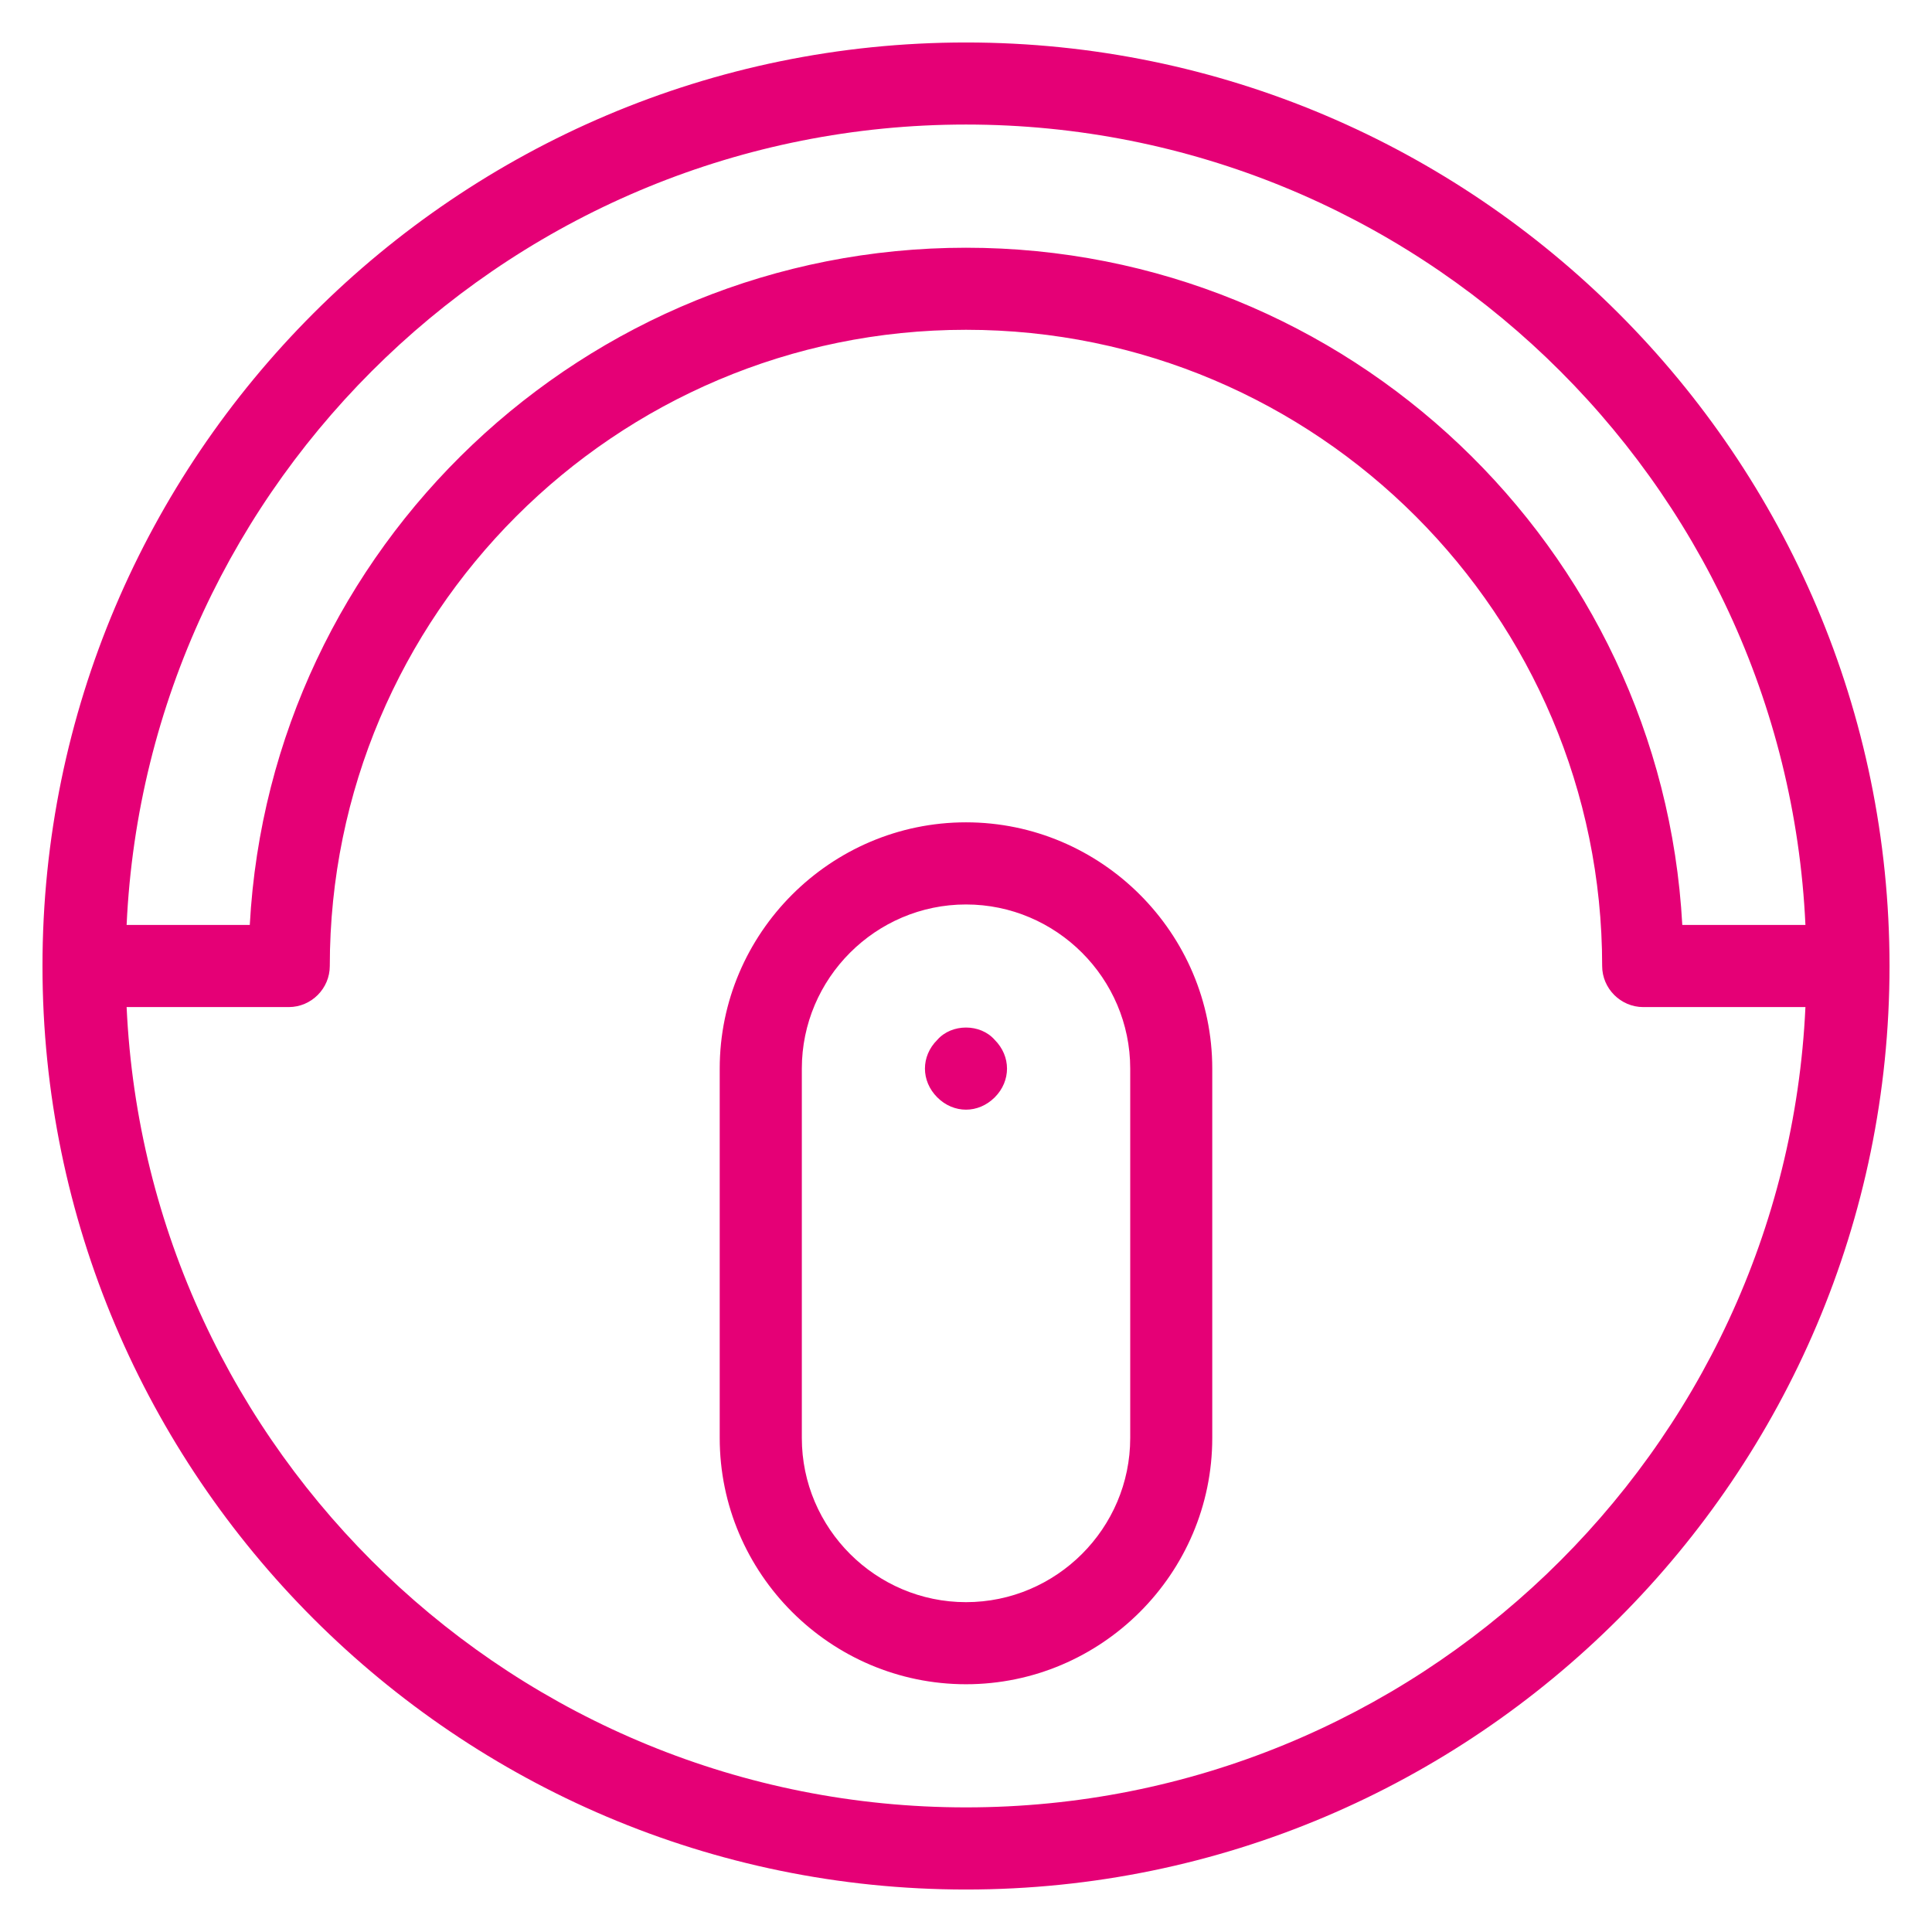
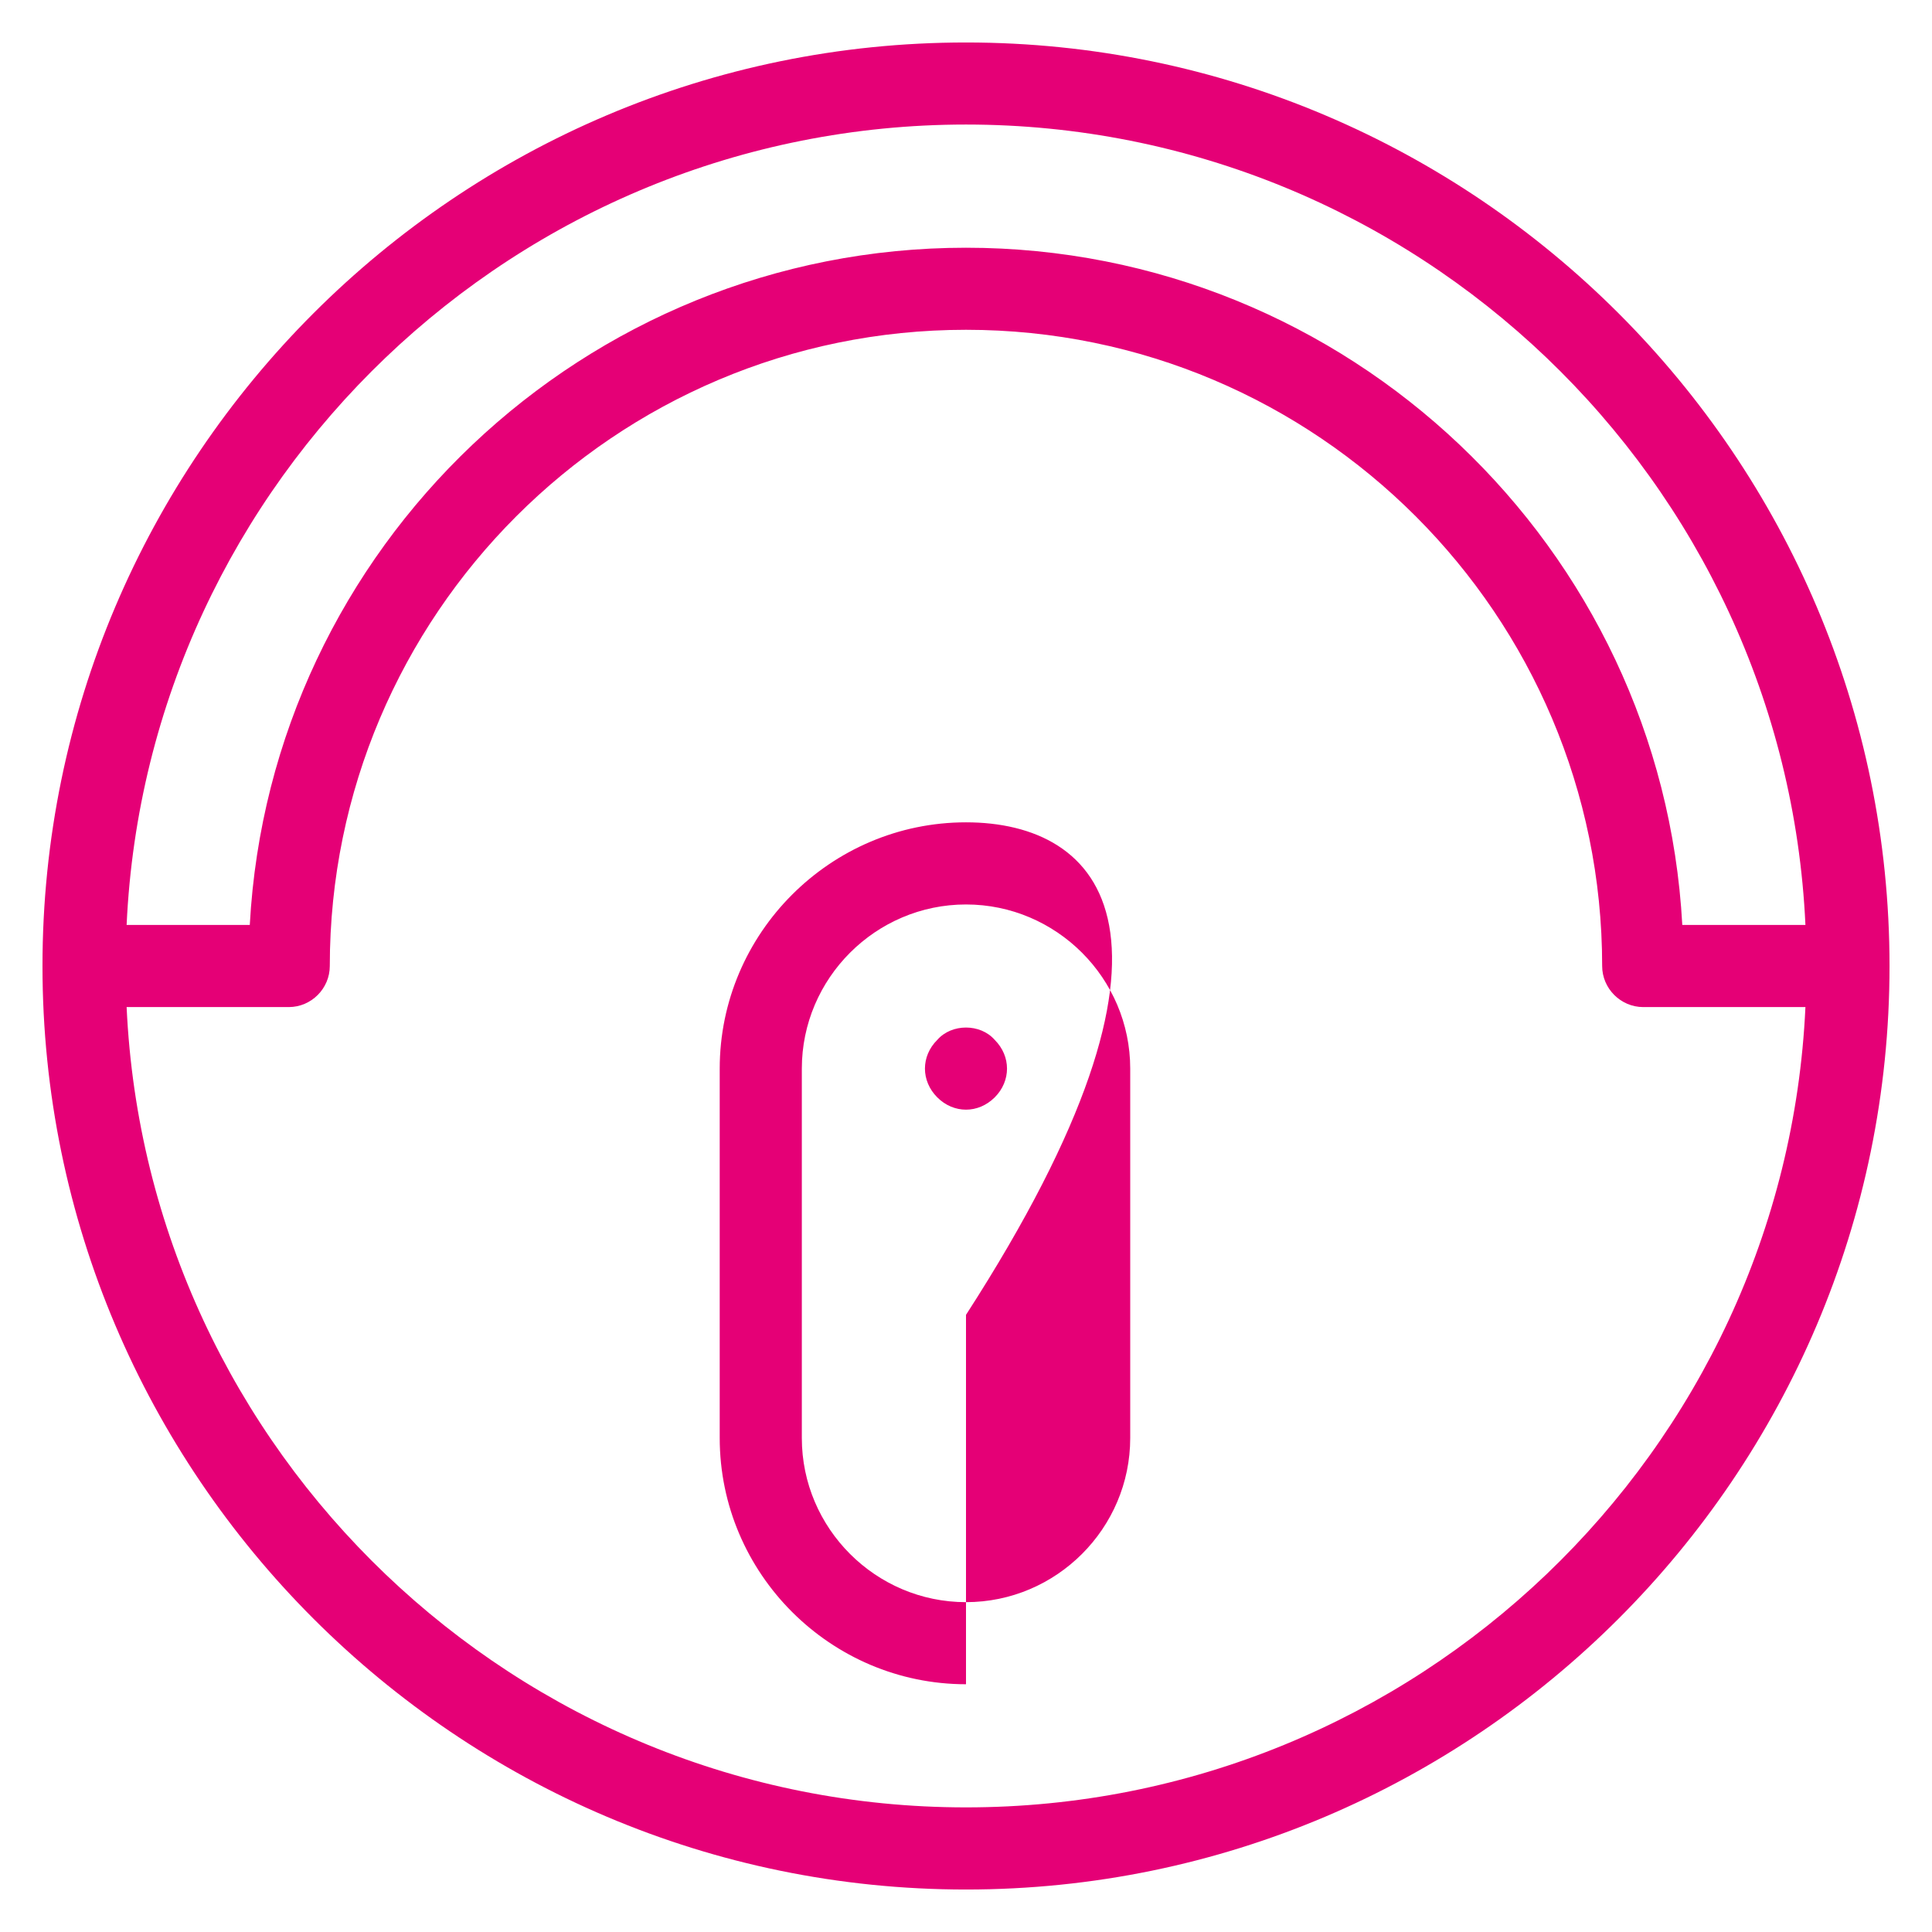
<svg xmlns="http://www.w3.org/2000/svg" version="1.1" id="Layer_1" x="0px" y="0px" width="80px" height="80px" viewBox="0 96 80 80" enable-background="new 0 96 80 80" xml:space="preserve">
  <g>
    <g>
      <g>
        <g>
-           <path fill="#E50076" d="M40,97.759c-21.075,0-38.241,17.165-38.241,38.241c0,21.075,17.166,38.241,38.241,38.241      S78.241,157.075,78.241,136C78.241,114.924,61.075,97.759,40,97.759z M40,101.157c18.611,0,33.907,14.704,34.759,33.142H69.66      c-0.852-15.637-13.854-28.041-29.66-28.041c-15.807,0-28.808,12.404-29.657,28.041h-5.1C6.093,115.861,21.39,101.157,40,101.157      z M40,170.84c-18.61,0-33.907-14.702-34.757-33.139h6.713c0.936,0,1.7-0.769,1.7-1.701c0-14.532,11.812-26.344,26.344-26.344      c14.534,0,26.342,11.812,26.342,26.344c0,0.933,0.768,1.701,1.702,1.701h6.715C73.907,156.138,58.611,170.84,40,170.84z       M41.189,139.059c0.34,0.341,0.509,0.765,0.509,1.19c0,0.423-0.169,0.852-0.509,1.191c-0.341,0.339-0.765,0.509-1.189,0.509      s-0.851-0.17-1.189-0.509c-0.341-0.34-0.511-0.769-0.511-1.191c0-0.426,0.169-0.85,0.511-1.19      C39.406,138.378,40.594,138.378,41.189,139.059z M40,130.051c-5.608,0-10.198,4.59-10.198,10.198v15.296      c0,5.611,4.59,10.196,10.198,10.196c5.609,0,10.197-4.585,10.197-10.196v-15.296C50.197,134.641,45.609,130.051,40,130.051z       M46.8,155.545c0,3.741-3.059,6.797-6.8,6.797c-3.739,0-6.798-3.056-6.798-6.797v-15.296c0-3.738,3.059-6.797,6.798-6.797      c3.741,0,6.8,3.059,6.8,6.797V155.545z" />
+           <path fill="#E50076" d="M40,97.759c-21.075,0-38.241,17.165-38.241,38.241c0,21.075,17.166,38.241,38.241,38.241      S78.241,157.075,78.241,136C78.241,114.924,61.075,97.759,40,97.759z M40,101.157c18.611,0,33.907,14.704,34.759,33.142H69.66      c-0.852-15.637-13.854-28.041-29.66-28.041c-15.807,0-28.808,12.404-29.657,28.041h-5.1C6.093,115.861,21.39,101.157,40,101.157      z M40,170.84c-18.61,0-33.907-14.702-34.757-33.139h6.713c0.936,0,1.7-0.769,1.7-1.701c0-14.532,11.812-26.344,26.344-26.344      c14.534,0,26.342,11.812,26.342,26.344c0,0.933,0.768,1.701,1.702,1.701h6.715C73.907,156.138,58.611,170.84,40,170.84z       M41.189,139.059c0.34,0.341,0.509,0.765,0.509,1.19c0,0.423-0.169,0.852-0.509,1.191c-0.341,0.339-0.765,0.509-1.189,0.509      s-0.851-0.17-1.189-0.509c-0.341-0.34-0.511-0.769-0.511-1.191c0-0.426,0.169-0.85,0.511-1.19      C39.406,138.378,40.594,138.378,41.189,139.059z M40,130.051c-5.608,0-10.198,4.59-10.198,10.198v15.296      c0,5.611,4.59,10.196,10.198,10.196v-15.296C50.197,134.641,45.609,130.051,40,130.051z       M46.8,155.545c0,3.741-3.059,6.797-6.8,6.797c-3.739,0-6.798-3.056-6.798-6.797v-15.296c0-3.738,3.059-6.797,6.798-6.797      c3.741,0,6.8,3.059,6.8,6.797V155.545z" />
        </g>
      </g>
    </g>
  </g>
</svg>